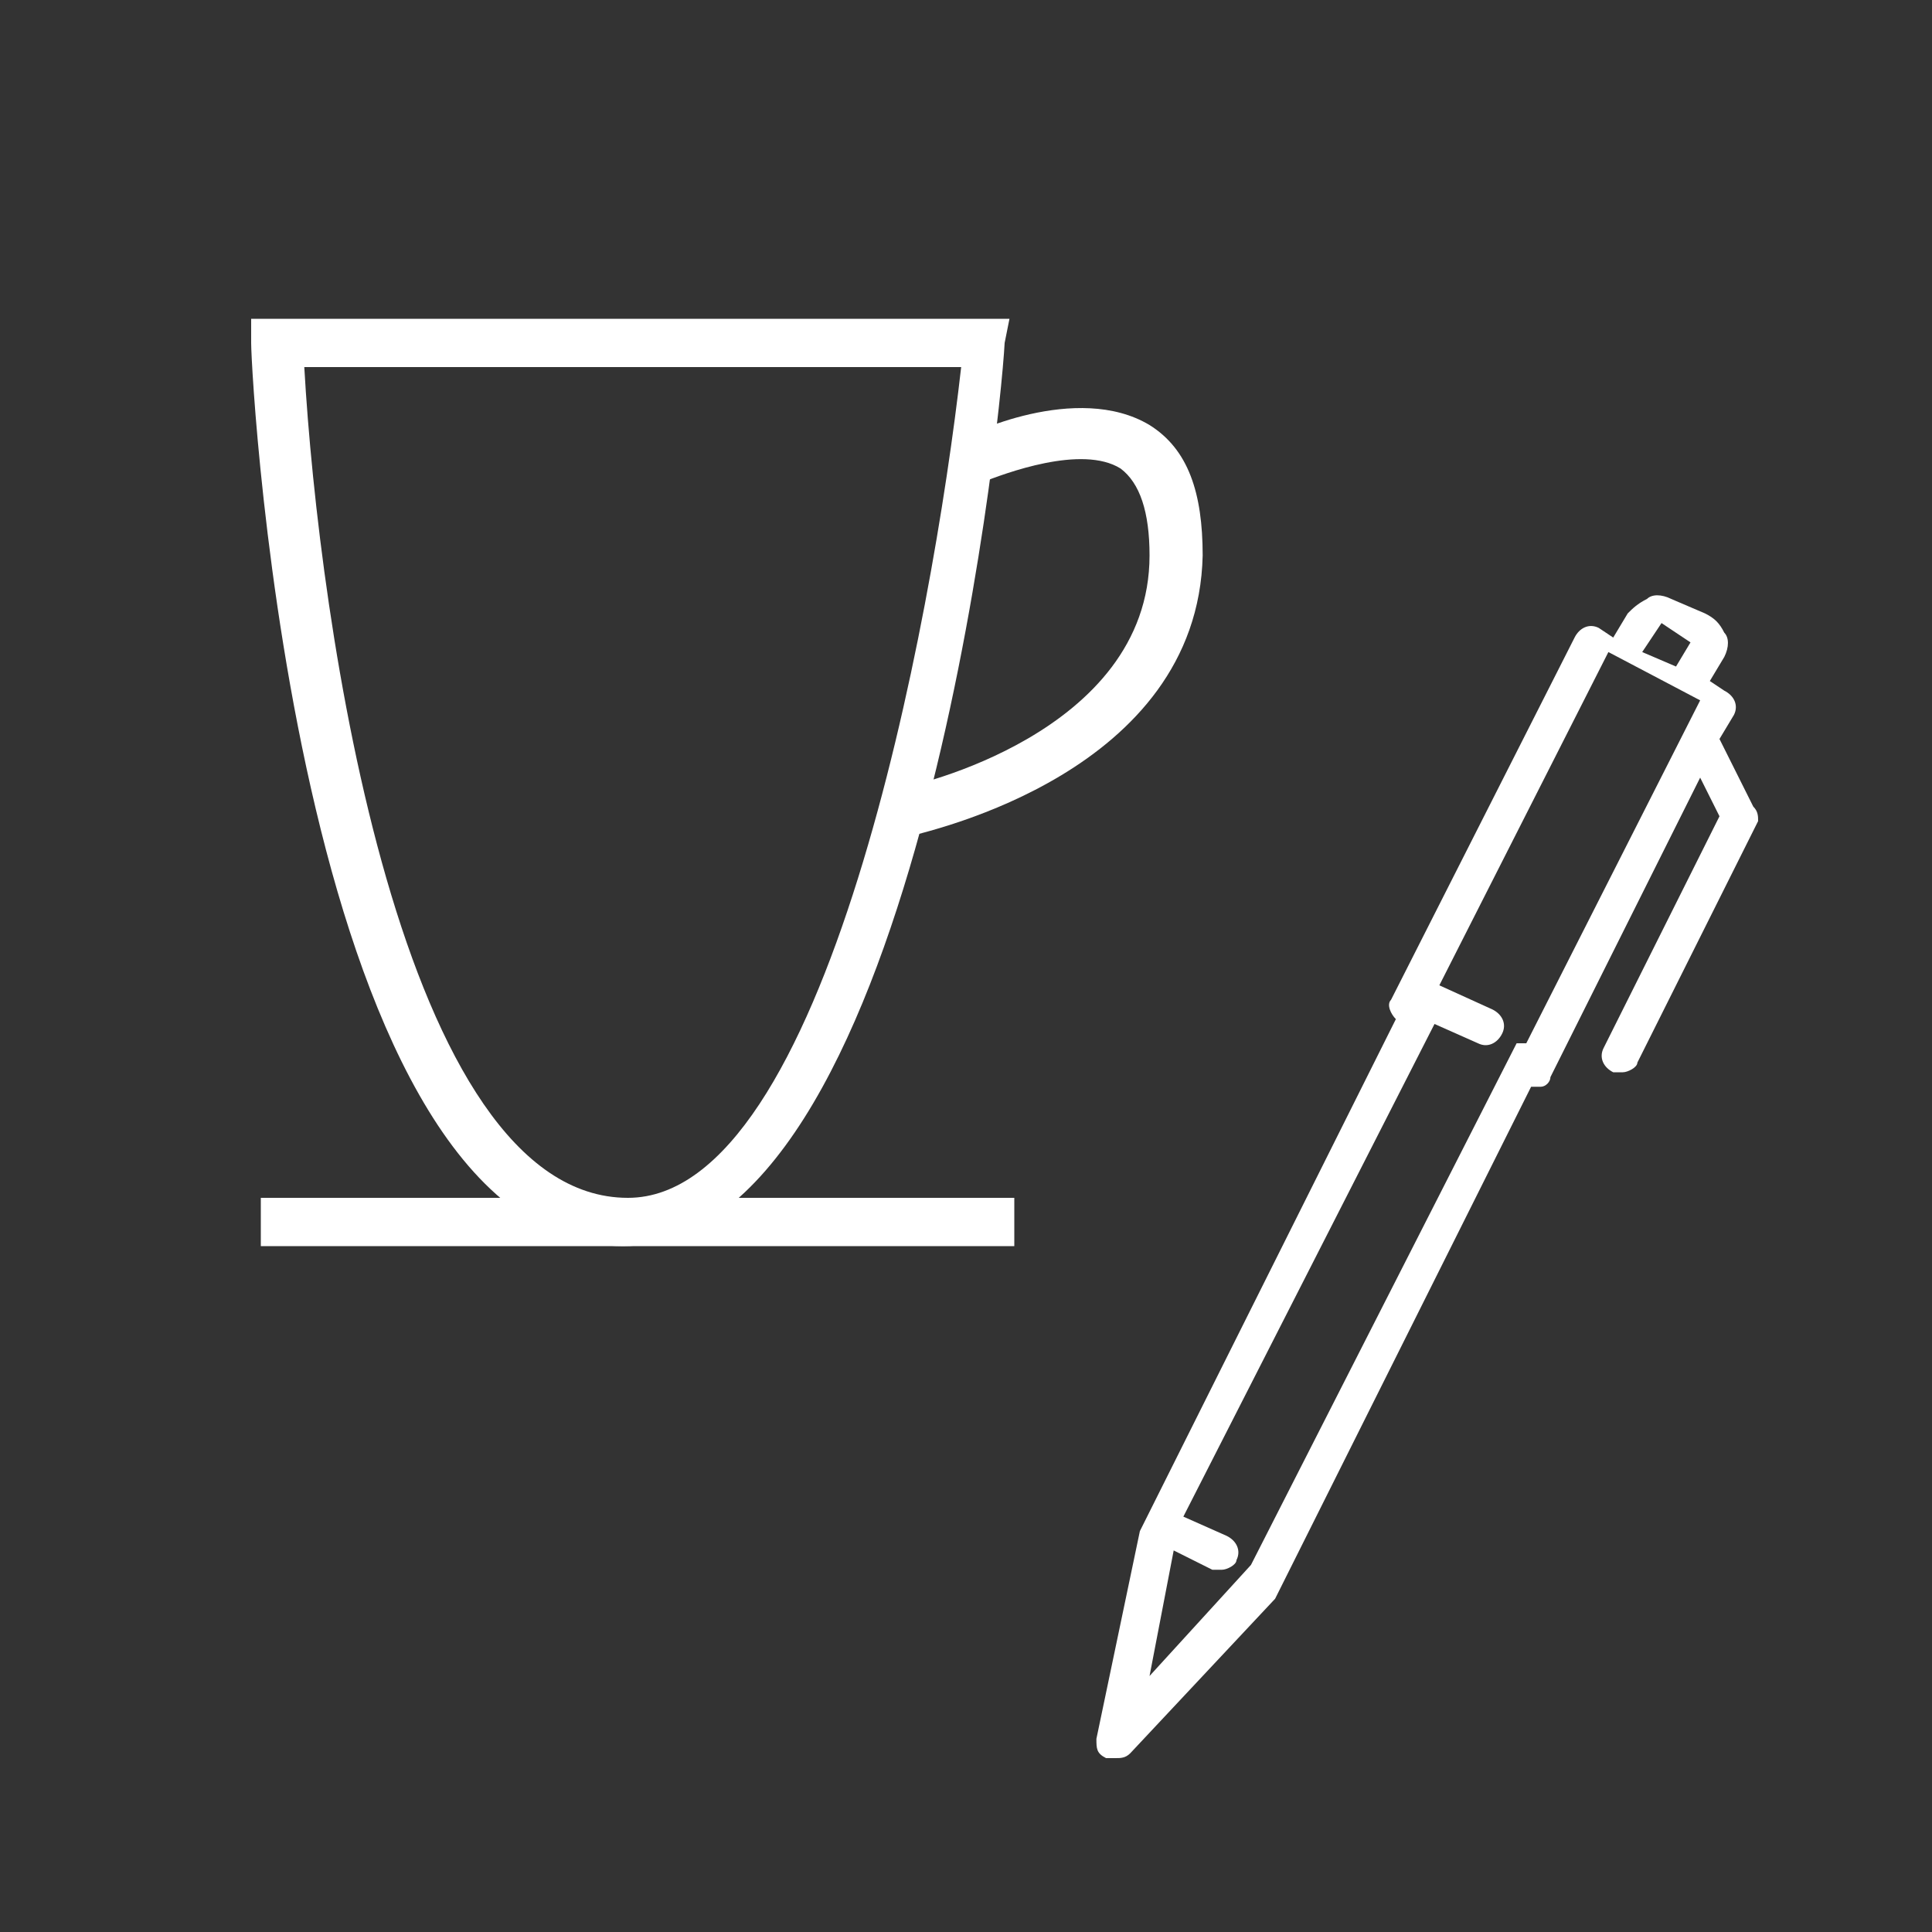
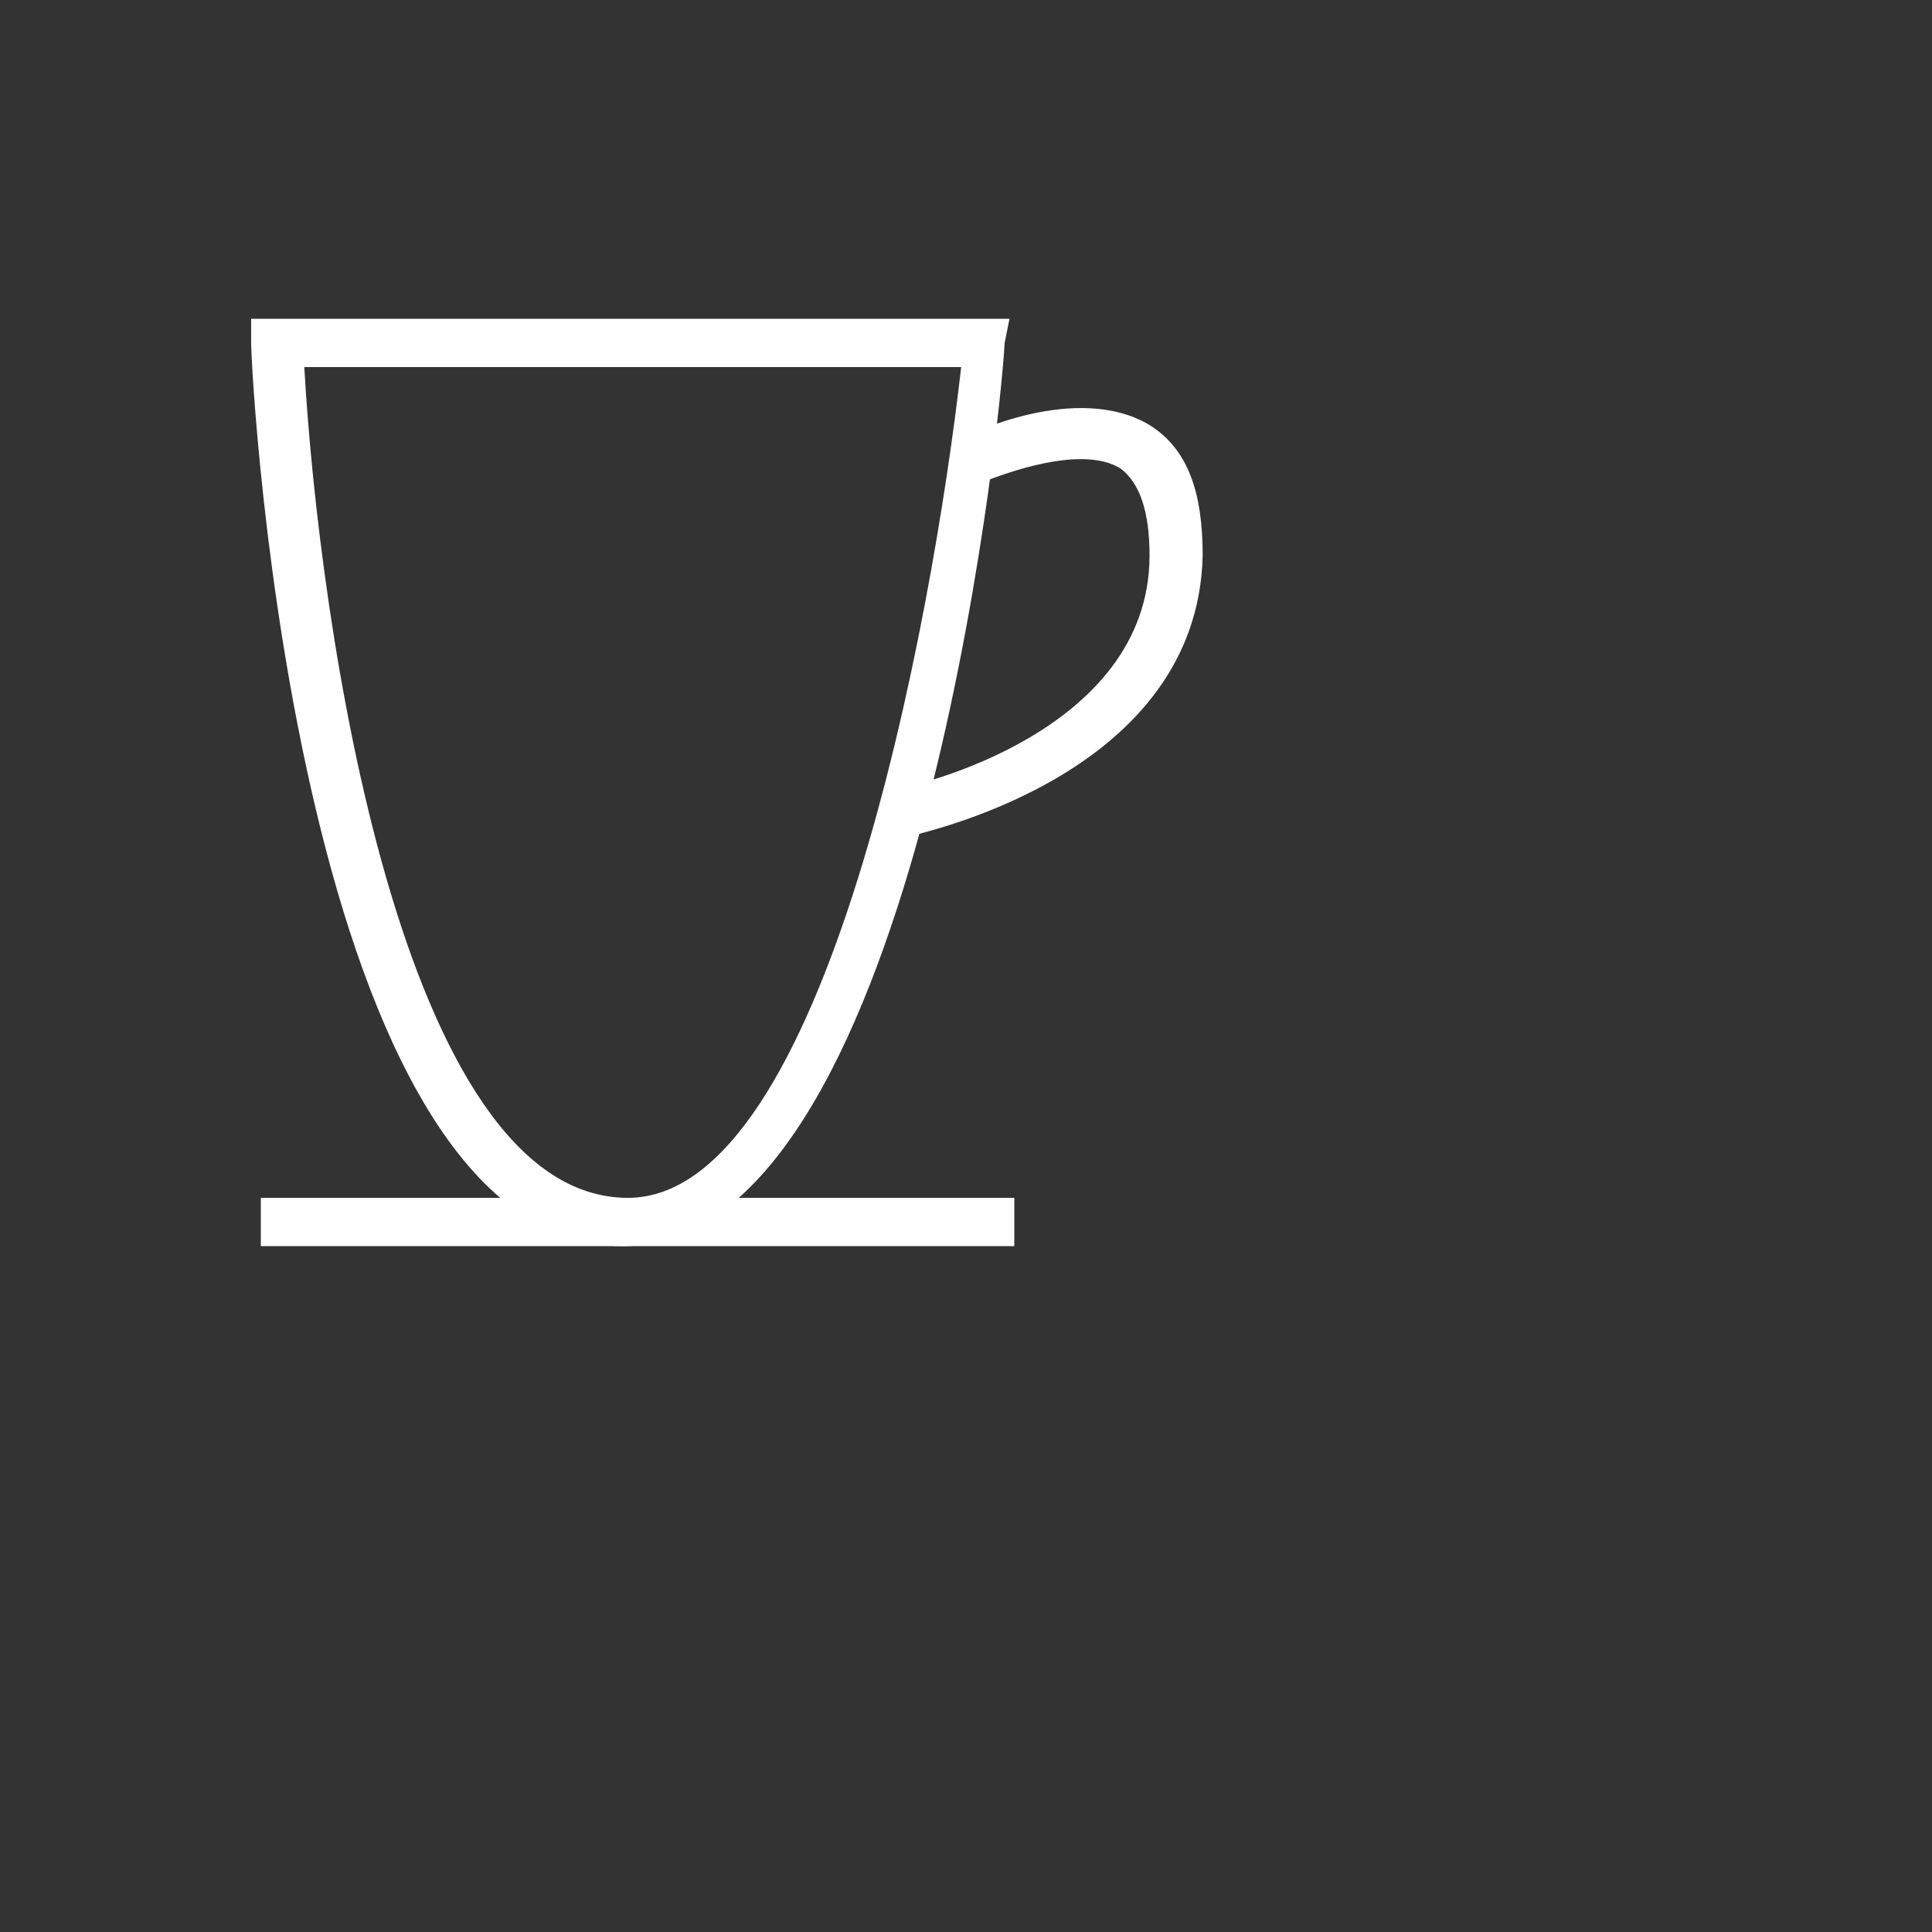
<svg xmlns="http://www.w3.org/2000/svg" version="1.1" id="Ebene_1" x="0px" y="0px" viewBox="0 0 40 40" style="enable-background:new 0 0 40 40;" xml:space="preserve">
  <rect x="0" y="0" width="40" height="40" fill="#333333" stroke="none" />
  <style type="text/css">
	.st0{fill:#FFFFFF;}
	.st1{fill:none;}
</style>
  <g>
    <g>
-       <path class="st0" d="M36.3,16.7l-0.7-1.4l0.3-0.5c0.1-0.2,0-0.4-0.2-0.5l-0.3-0.2l0.3-0.5c0.1-0.2,0.1-0.4,0-0.5    c-0.1-0.2-0.2-0.3-0.4-0.4l-0.7-0.3c-0.2-0.1-0.4-0.1-0.5,0c-0.2,0.1-0.3,0.2-0.4,0.3l-0.3,0.5L33.1,13c-0.2-0.1-0.4,0-0.5,0.2    l-3.8,7.5c-0.1,0.1,0,0.3,0.1,0.4l-5.3,10.6l0,0l0,0l0,0l0,0l0,0l0,0L22.7,36c0,0.2,0,0.3,0.2,0.4c0.1,0,0.1,0,0.2,0    s0.2,0,0.3-0.1l3-3.2l0,0l0,0l0,0l0,0l0,0l0,0l5.3-10.6c0,0,0,0,0.1,0h0.1c0.1,0,0.2-0.1,0.2-0.2l3.1-6.2l0.4,0.8l-2.4,4.8    c-0.1,0.2,0,0.4,0.2,0.5c0.1,0,0.1,0,0.2,0c0.1,0,0.3-0.1,0.3-0.2l2.5-5C36.4,16.9,36.4,16.8,36.3,16.7z M34.4,12.9l0.6,0.4    l-0.3,0.5L34,13.5L34.4,12.9z M31.6,21.6L31.6,21.6L31.6,21.6C31.5,21.6,31.5,21.6,31.6,21.6C31.5,21.6,31.5,21.6,31.6,21.6    L31.6,21.6c-0.1,0-0.1,0-0.2,0l0,0l0,0l0,0l0,0l0,0l0,0l0,0l0,0l0,0l0,0l0,0l0,0l-5.5,10.8l-2.1,2.3l0.5-2.6l0.8,0.4    c0.1,0,0.1,0,0.2,0s0.3-0.1,0.3-0.2c0.1-0.2,0-0.4-0.2-0.5l-0.9-0.4l5.2-10.2l0.9,0.4c0.2,0.1,0.4,0,0.5-0.2s0-0.4-0.2-0.5    l-1.1-0.5l3.5-6.9l1.9,1L31.6,21.6z" />
-     </g>
+       </g>
  </g>
  <g>
    <path class="st0" d="M12.9,25.8c-6.7,0-7.7-17.9-7.7-18.7V6.6h15.7l-0.1,0.5C20.7,9,18.9,25.8,12.9,25.8z M6.3,7.6   c0.3,5.3,2,17.2,6.7,17.2c4.1,0,6.3-11.9,6.9-17.2H6.3z" />
  </g>
  <g>
    <path class="st0" d="M18.9,17.3l-0.2-1c0.1,0,5.1-1.1,5.1-4.8c0-0.9-0.2-1.5-0.6-1.8c-0.8-0.5-2.4,0.1-2.9,0.3l-0.4-0.9   C20,9,22.3,7.9,23.8,8.8c0.8,0.5,1.1,1.4,1.1,2.7C24.8,16,19.2,17.2,18.9,17.3z" />
  </g>
  <g>
    <line class="st1" x1="5.4" y1="25.3" x2="21" y2="25.3" />
    <rect x="5.4" y="24.8" class="st0" width="15.6" height="1" />
  </g>
</svg>